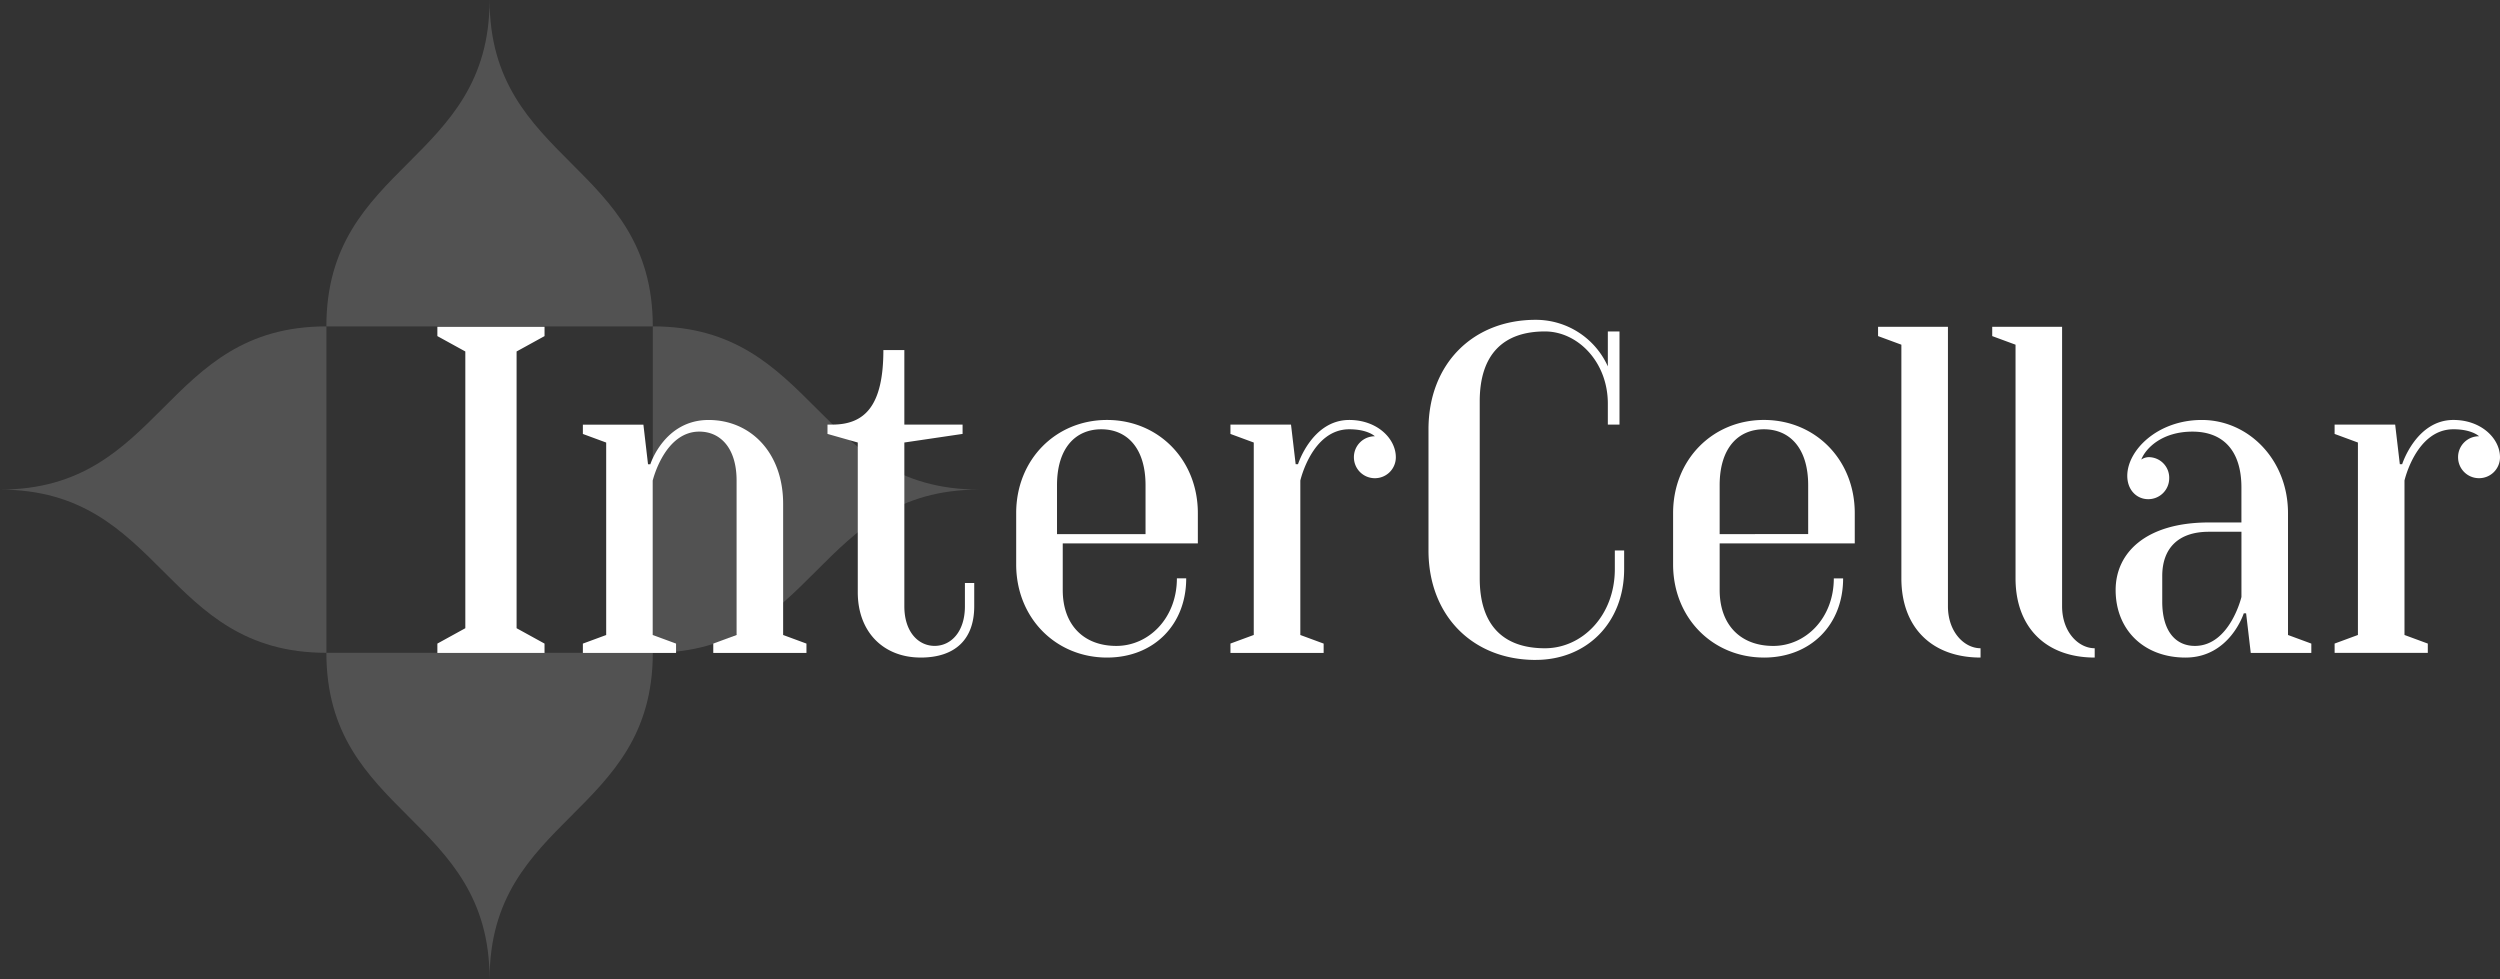
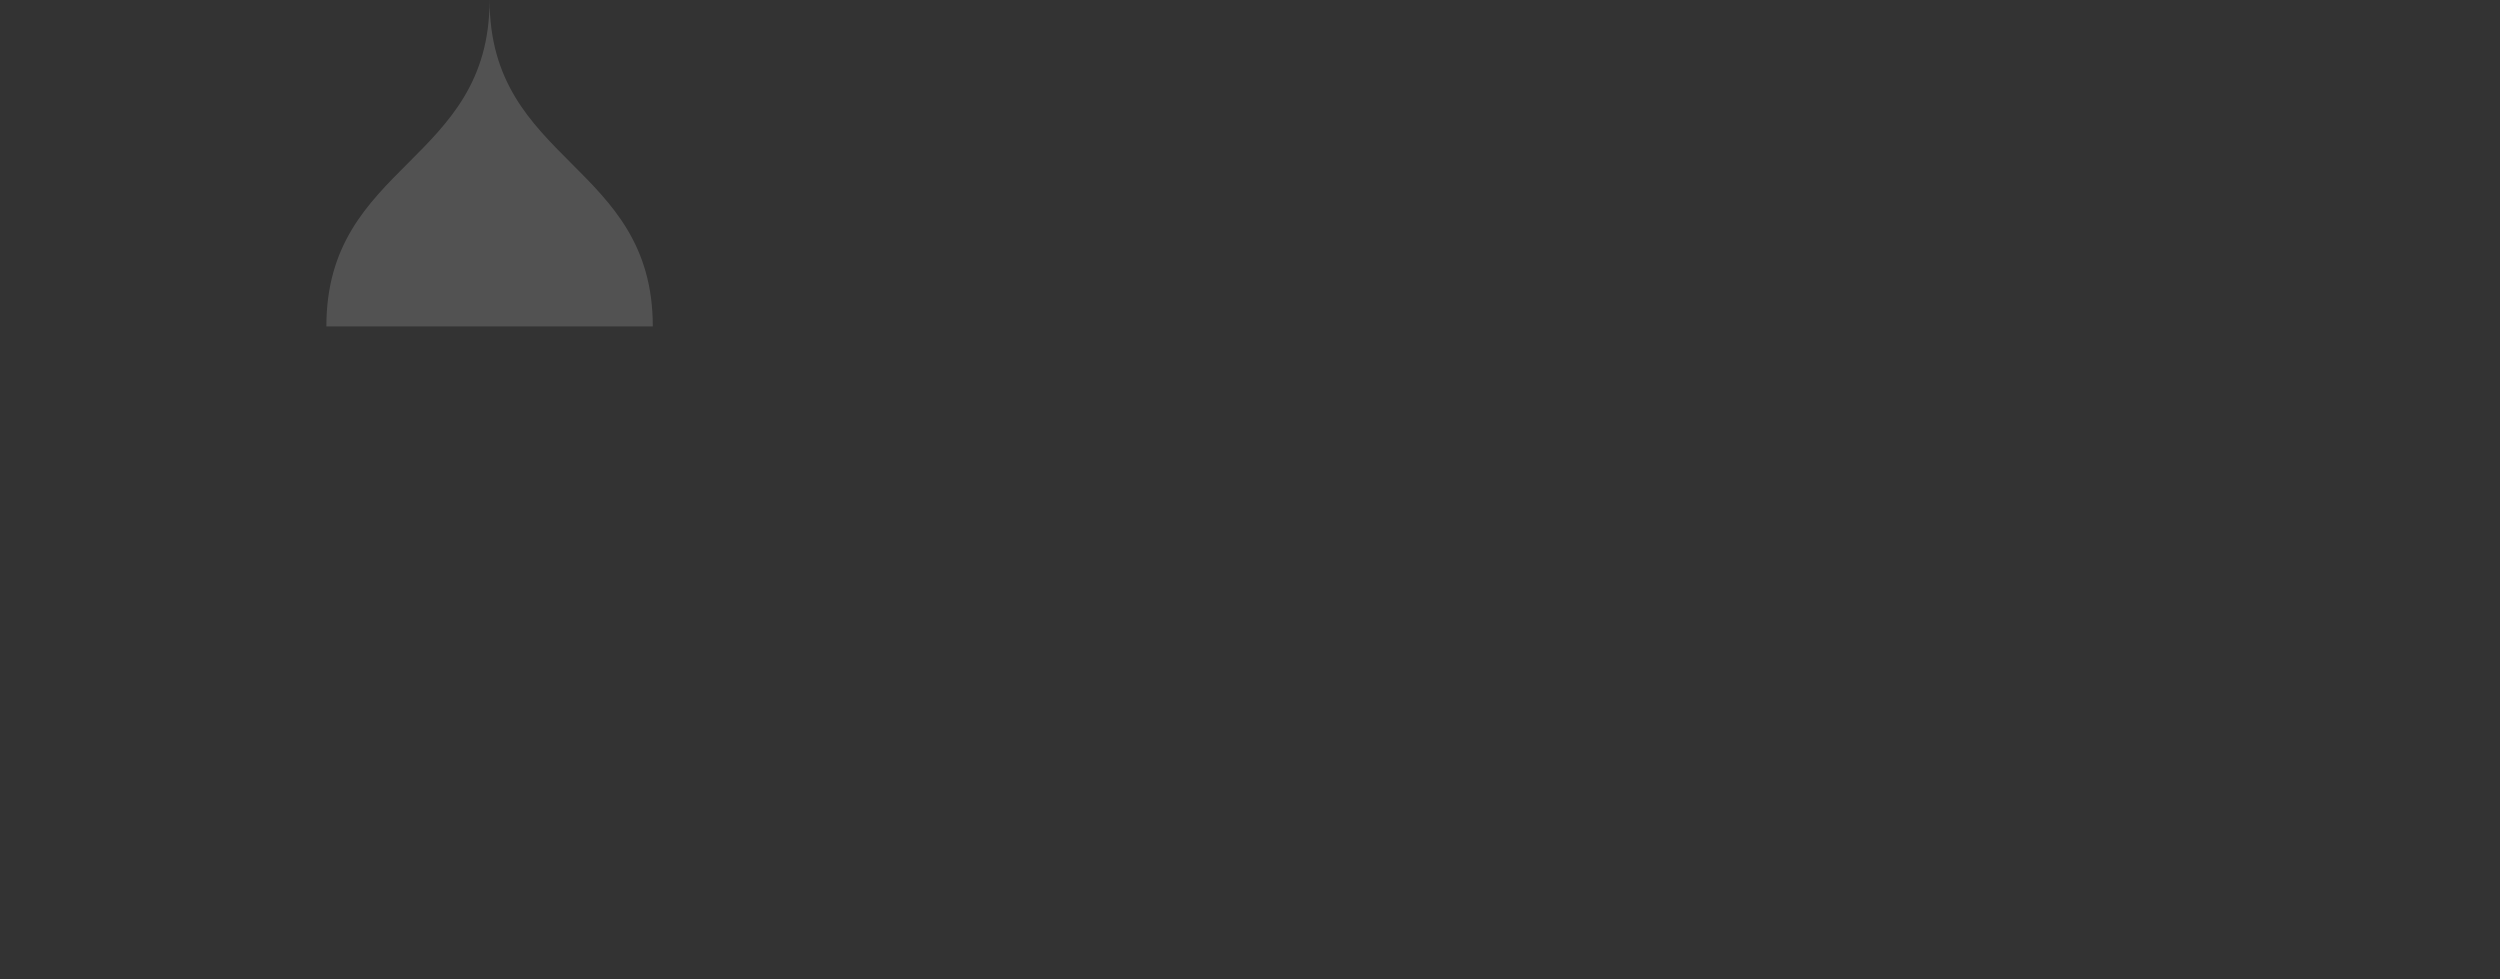
<svg xmlns="http://www.w3.org/2000/svg" width="514.688" height="201.587" viewBox="0 0 514.688 201.587">
  <rect x="0" y="0" width="514.688" height="201.587" fill="#333333" stroke="none" />
  <g id="Groupe_164" data-name="Groupe 164" transform="translate(0.003 0.002)">
    <g id="Group_3" data-name="Group 3" opacity="0.153">
-       <path id="Path_1" data-name="Path 1" d="M984.636-655.886c33.6,0,33.6-33.6,67.2-33.6-33.6,0-33.6-33.6-67.2-33.6Z" transform="translate(-850.244 790.277)" fill="#fff" />
-       <path id="Path_2" data-name="Path 2" d="M824.1-723.083c-33.6,0-33.6,33.6-67.2,33.6,33.6,0,33.6,33.6,67.2,33.6Z" transform="translate(-756.903 790.277)" fill="#fff" />
      <path id="Path_3" data-name="Path 3" d="M937.964-769.75c0-33.6-33.6-33.6-33.6-67.2,0,33.6-33.6,33.6-33.6,67.194Z" transform="translate(-803.573 836.948)" fill="#fff" />
-       <path id="Path_4" data-name="Path 4" d="M870.764-609.212c0,33.6,33.6,33.6,33.6,67.193,0-33.6,33.6-33.6,33.6-67.193Z" transform="translate(-803.572 743.604)" fill="#fff" />
    </g>
-     <path id="Path_86046" data-name="Path 86046" d="M909.484-656.806h22.061v-1.919l-5.752-3.165v-56.973l5.755-3.165v-1.918H909.484v1.918l5.755,3.165v56.973l-5.755,3.165Zm29.955,0h19.183v-1.919l-4.8-1.77v-31.8s2.4-10.071,9.592-10.071c4.316,0,7.672,3.357,7.672,10.071v31.8l-4.8,1.77v1.919h19.183v-1.919l-4.8-1.77v-27c0-10.551-6.714-17.265-15.347-17.265-9.112,0-11.99,9.112-11.99,9.112h-.48L951.9-703.8H939.439v1.918l4.8,1.77v39.621l-4.8,1.77Zm69.54.959c7.194,0,11.031-3.836,11.031-10.551v-4.8h-1.918v4.793c0,5.275-2.877,8.153-6.235,8.153s-6.235-2.875-6.235-8.153v-33.716l11.99-1.77v-1.918h-11.99v-15.346h-4.316c0,11.507-3.836,15.347-10.551,15.347H989.8v1.918l6.235,1.77v30.841c0,8.153,5.275,13.428,12.948,13.428Zm38.366,0c9.592,0,16.306-6.714,16.306-16.306h-1.918c0,8.153-5.755,13.908-12.469,13.908s-11.031-4.316-11.031-11.507v-9.594h27.815v-6.233c0-11.031-8.153-19.183-18.7-19.183s-18.7,8.151-18.7,19.183v10.551c0,11.029,8.153,19.182,18.7,19.182Zm-10.292-25.417v-10.072c0-7.672,3.836-11.507,9.112-11.507s9.112,3.836,9.112,11.507v10.071Zm35.71,24.459h19.183v-1.919l-4.8-1.77v-31.8s2.4-10.551,10.071-10.551c3.836,0,5.275,1.439,5.275,1.439a4.3,4.3,0,0,0-4.316,4.281v.035a4.3,4.3,0,0,0,4.281,4.316h.035a4.3,4.3,0,0,0,4.316-4.281v-.035c0-3.836-3.836-7.672-9.592-7.672-7.672,0-10.551,9.112-10.551,9.112h-.48l-.958-8.154h-12.469v1.918l4.8,1.77V-660.5l-4.8,1.77Zm62.825,1.44c10.551,0,18.224-7.672,18.224-18.7V-677.9h-1.919v3.833c0,9.592-6.714,16.306-14.387,16.306-8.632,0-13.428-4.8-13.428-14.387V-708.6c0-9.592,4.8-14.387,13.428-14.387,6.714,0,12.948,6.235,12.948,14.867v4.316h2.4v-19.184h-2.4v7.2a16.249,16.249,0,0,0-14.864-9.592c-12.948,0-22.06,9.112-22.06,22.543v24.936c0,13.427,9.109,22.541,22.058,22.541Zm47-.48c9.592,0,16.306-6.714,16.306-16.306h-1.918c0,8.153-5.755,13.908-12.469,13.908s-11.031-4.316-11.031-11.507v-9.6h27.815v-6.233c0-11.031-8.153-19.183-18.7-19.183s-18.7,8.151-18.7,19.183v10.551c0,11.029,8.153,19.182,18.7,19.182Zm-9.113-25.42v-10.072c0-7.672,3.836-11.507,9.112-11.507s9.112,3.836,9.112,11.507v10.071Zm53.713,25.418v-1.919c-3.357,0-6.714-3.357-6.714-8.632v-57.55h-14.387v1.918l4.8,1.77v48.106c0,10.072,6.236,16.306,16.307,16.306Zm23.5,0v-1.919c-3.357,0-6.714-3.357-6.714-8.632v-57.55h-14.385v1.918l4.8,1.77v48.106c0,10.072,6.233,16.306,16.3,16.306Zm18.7,0c9.112,0,11.99-9.112,11.99-9.112h.48l.957,8.153h12.469v-1.919l-4.8-1.77v-25.084c0-11.031-8.152-19.183-17.744-19.183-9.112,0-15.347,6.235-15.347,11.507,0,2.877,1.918,4.8,4.316,4.8a4.3,4.3,0,0,0,4.316-4.281.335.335,0,0,0,0-.035,4.228,4.228,0,0,0-3.836-4.316,2.8,2.8,0,0,0-1.918.48c.959-2.4,4.316-5.755,10.551-5.755s10.071,3.836,10.071,11.507v7.194h-6.713c-12.948,0-19.183,6.235-19.183,13.908,0,8.153,5.761,13.907,14.394,13.907Zm1.919-2.4c-3.836,0-6.714-2.877-6.714-9.112v-5.275c0-5.755,3.357-9.112,9.592-9.112h6.714v13.428s-2.4,10.073-9.59,10.073Zm28.775,1.439h19.183v-1.919l-4.8-1.77v-31.8s2.4-10.551,10.071-10.551c3.836,0,5.276,1.439,5.276,1.439a4.3,4.3,0,0,0-4.316,4.281v.035a4.3,4.3,0,0,0,4.281,4.316h.035a4.3,4.3,0,0,0,4.316-4.281v-.035c0-3.836-3.836-7.672-9.592-7.672-7.672,0-10.551,9.112-10.551,9.112h-.48l-.959-8.153h-12.469v1.918l4.8,1.77v39.62l-4.8,1.77Z" transform="translate(-819.443 791.221)" fill="#fff" />
  </g>
</svg>